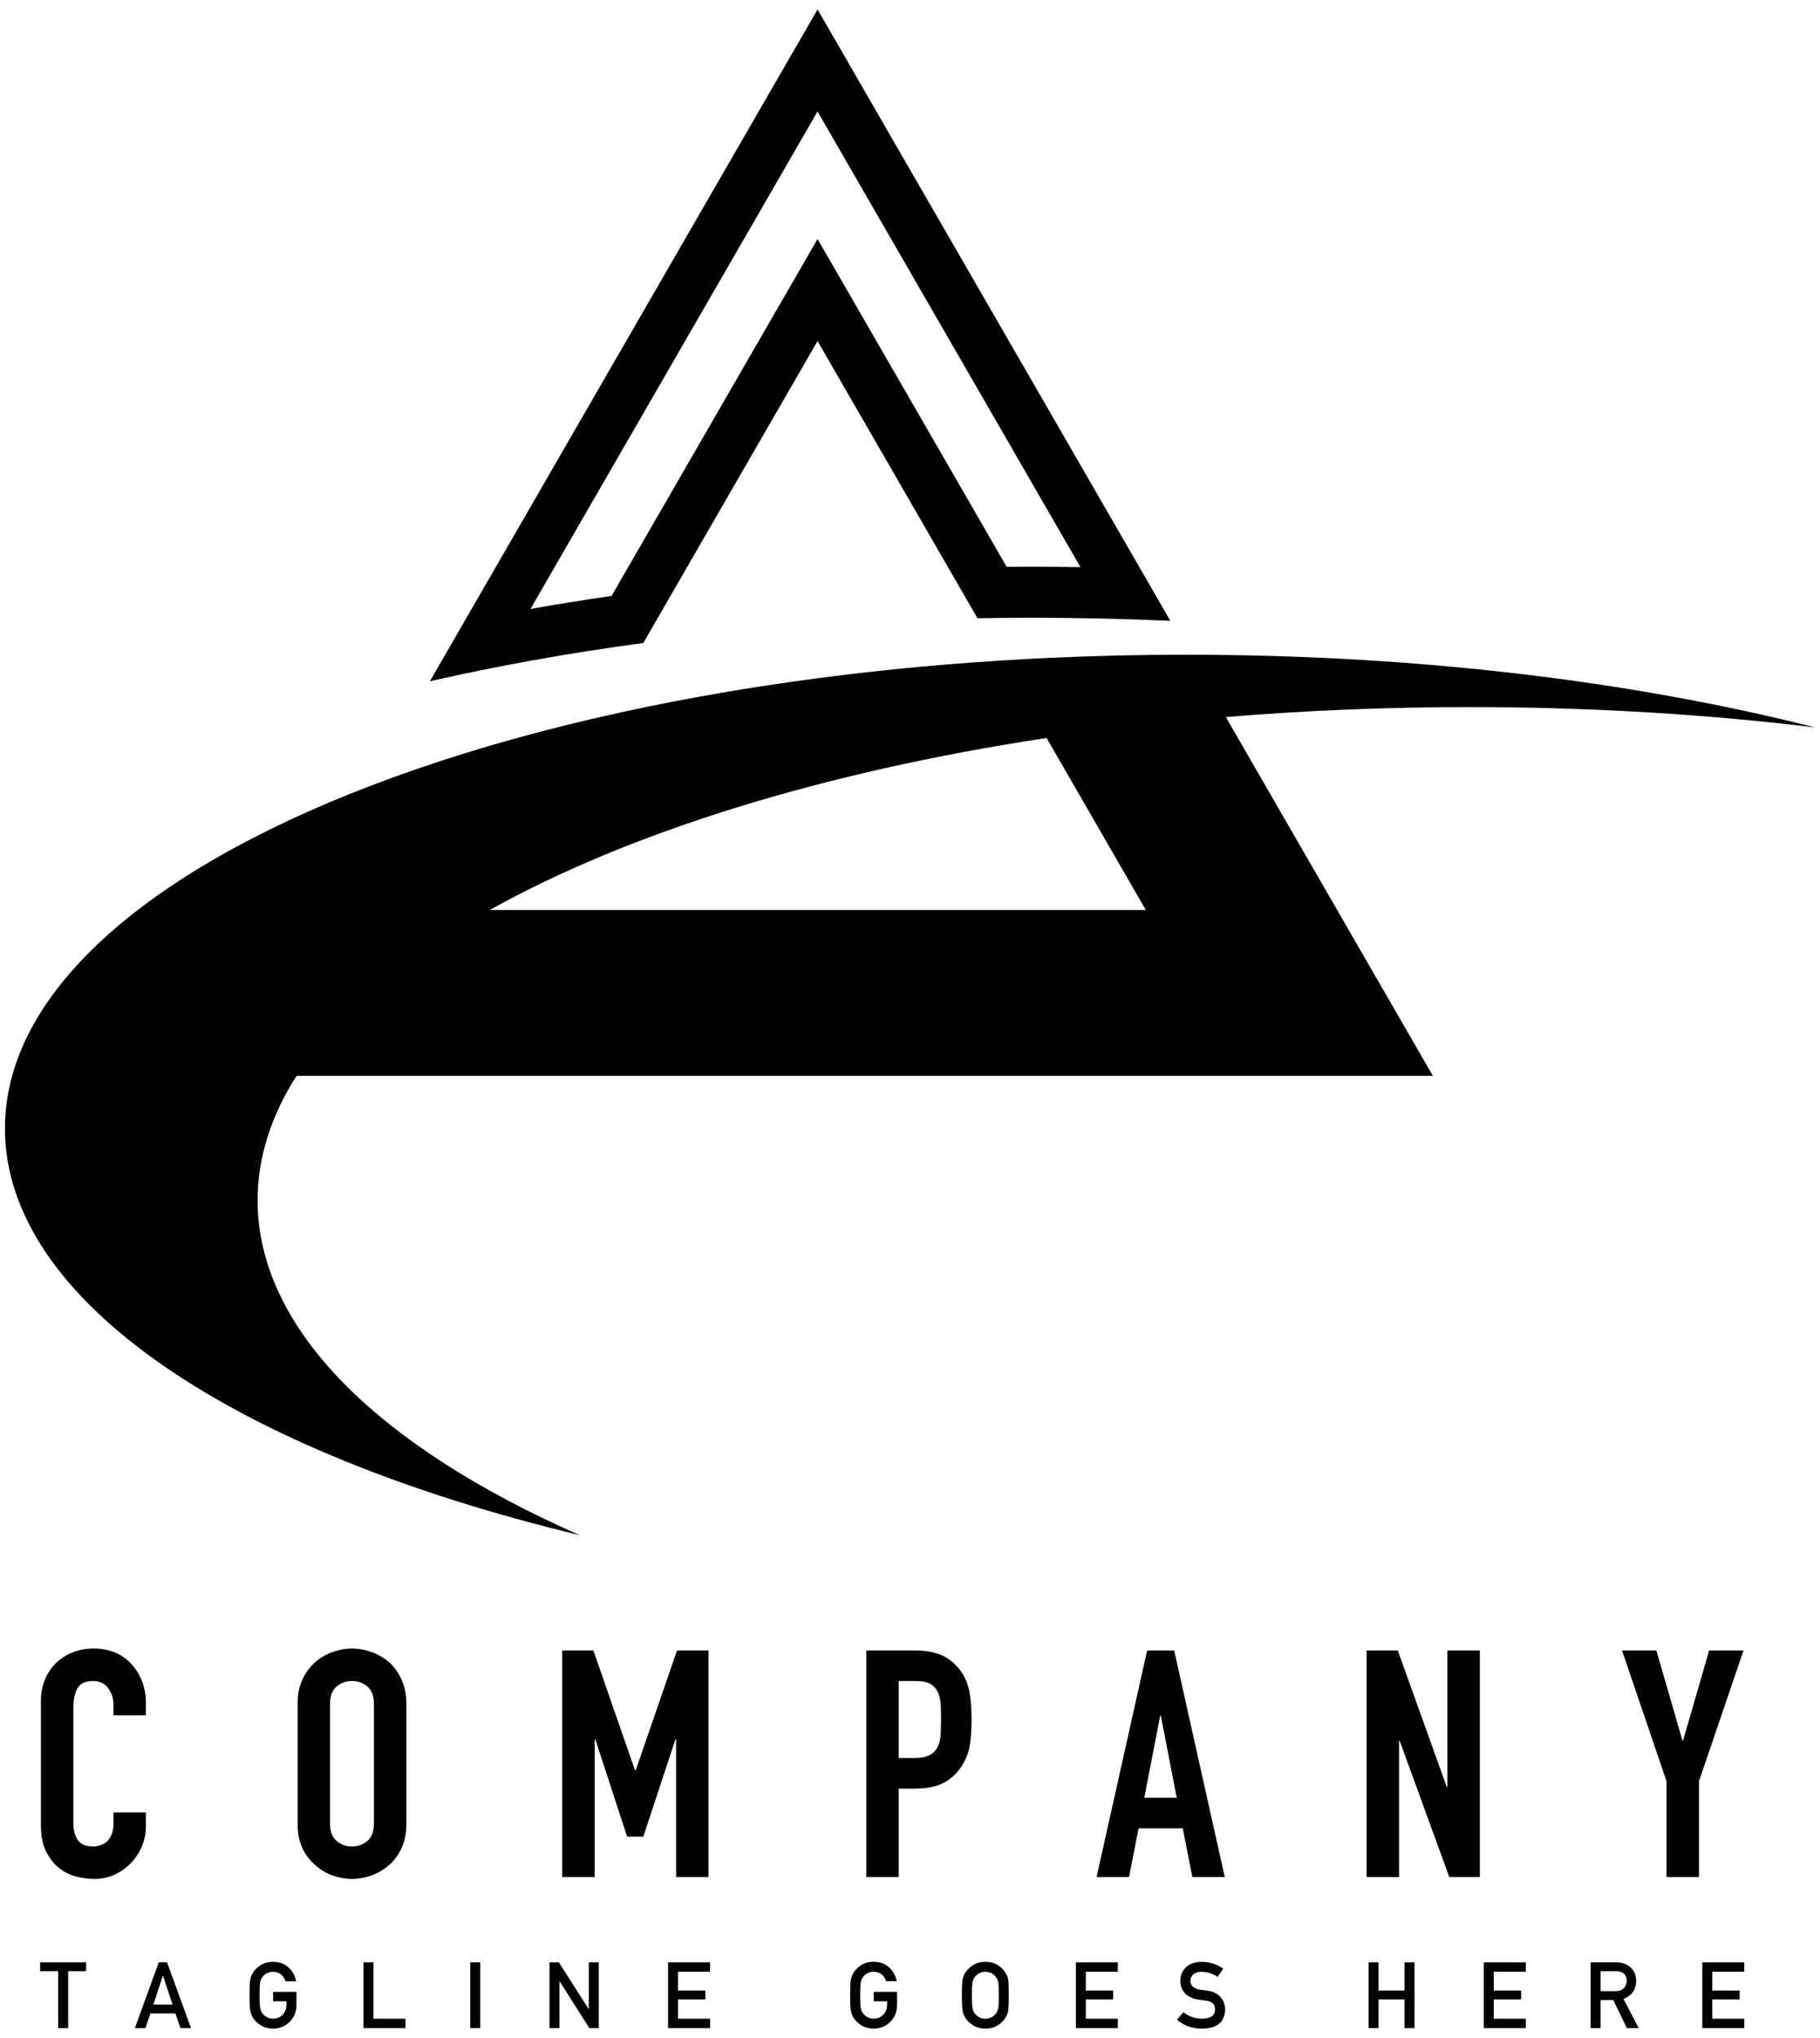
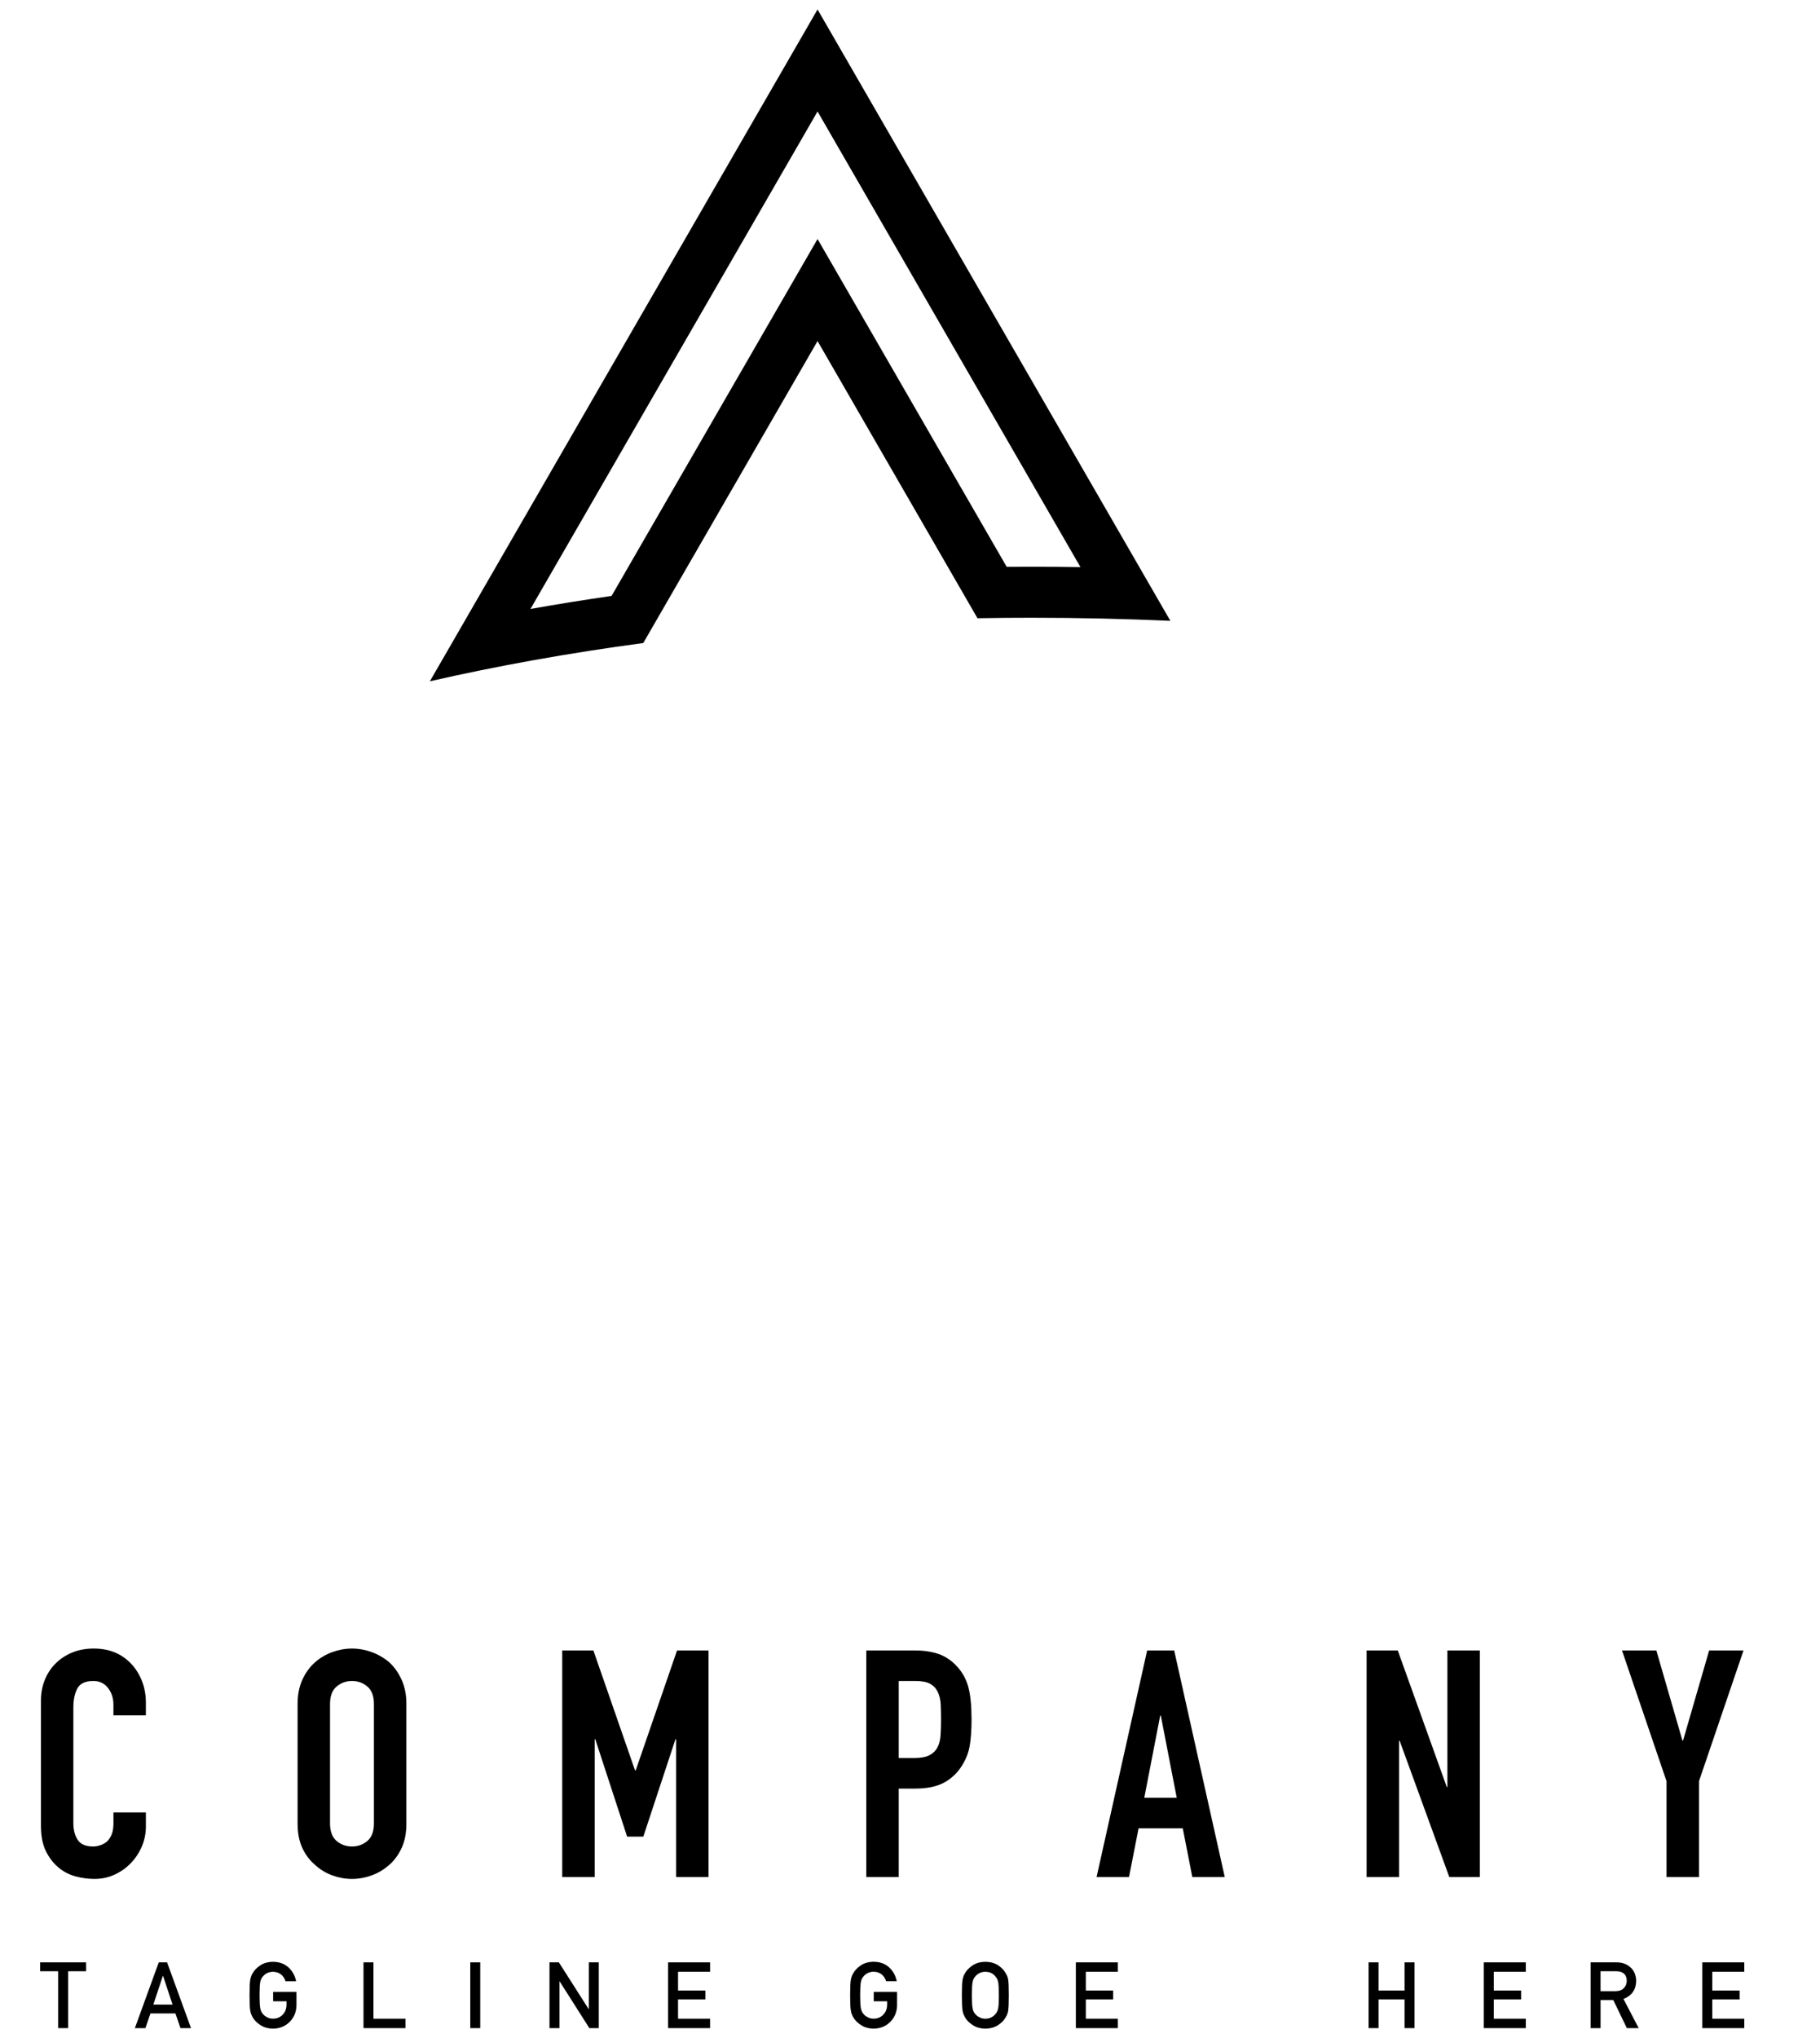
<svg xmlns="http://www.w3.org/2000/svg" width="109" height="122" viewBox="0 0 109 122" fill="none">
  <path d="M48.963 20.415L58.541 37.007C59.621 36.987 60.708 36.978 61.801 36.978C64.605 36.978 67.371 37.042 70.093 37.163L48.963 0.565L25.745 40.781C29.777 39.86 34.054 39.091 38.526 38.491L48.963 20.415ZM31.77 36.452L48.963 6.673L64.709 33.948C63.74 33.932 62.769 33.925 61.801 33.925C61.303 33.925 60.8 33.927 60.291 33.931L48.963 14.307L36.628 35.671C34.989 35.908 33.366 36.169 31.77 36.452Z" fill="black" />
-   <path d="M34.723 91.894C22.748 86.631 15.429 79.588 15.429 71.851C15.429 69.275 16.239 66.778 17.763 64.396H85.814L73.416 42.923C78.133 42.531 83.018 42.325 88.02 42.325C94.757 42.325 101.282 42.699 107.471 43.398C107.887 43.445 108.301 43.493 108.713 43.543C107.622 43.267 106.513 43.003 105.382 42.751L105.38 42.75C95.271 40.496 83.641 39.206 71.261 39.192C71.189 39.191 71.114 39.191 71.04 39.191C68.223 39.191 65.445 39.257 62.714 39.386C61.803 39.429 60.898 39.479 59.999 39.536C51.374 40.076 43.267 41.243 35.971 42.915C35.341 43.059 34.717 43.208 34.099 43.359C29.774 44.422 25.757 45.668 22.113 47.068C8.667 52.229 0.296 59.499 0.296 67.552C0.297 77.891 14.098 86.939 34.723 91.894ZM62.68 44.175L68.623 54.471H29.333C37.654 49.83 49.223 46.213 62.68 44.175Z" fill="black" />
  <path d="M6.86 112.215C7.235 112.043 7.562 111.812 7.842 111.519C8.121 111.227 8.34 110.894 8.499 110.519C8.657 110.145 8.737 109.748 8.737 109.329V108.49H6.794V109.157C6.794 109.424 6.756 109.646 6.68 109.824C6.604 110.002 6.508 110.141 6.394 110.243C6.267 110.345 6.13 110.418 5.984 110.463C5.839 110.508 5.702 110.529 5.575 110.529C5.131 110.529 4.823 110.396 4.651 110.129C4.479 109.862 4.394 109.532 4.394 109.139V102.205C4.394 101.748 4.473 101.37 4.632 101.071C4.79 100.773 5.111 100.623 5.594 100.623C5.962 100.623 6.254 100.763 6.47 101.042C6.686 101.322 6.793 101.652 6.793 102.033V102.68H8.736V101.919C8.736 101.448 8.657 101.014 8.498 100.614C8.339 100.214 8.12 99.868 7.841 99.576C7.269 98.979 6.527 98.68 5.612 98.68C5.142 98.68 4.714 98.76 4.327 98.918C3.939 99.078 3.606 99.296 3.327 99.576C3.047 99.855 2.832 100.185 2.679 100.566C2.527 100.947 2.451 101.36 2.451 101.804V109.271C2.451 109.893 2.549 110.404 2.746 110.804C2.943 111.204 3.194 111.531 3.499 111.785C3.804 112.039 4.146 112.217 4.527 112.319C4.908 112.42 5.282 112.471 5.651 112.471C6.082 112.472 6.486 112.386 6.86 112.215Z" fill="black" />
  <path d="M24.338 101.995C24.338 101.449 24.243 100.967 24.052 100.547C23.861 100.128 23.614 99.779 23.309 99.5C22.992 99.233 22.64 99.03 22.252 98.89C21.865 98.751 21.474 98.681 21.081 98.681C20.686 98.681 20.297 98.751 19.909 98.89C19.522 99.03 19.175 99.233 18.871 99.5C18.554 99.779 18.299 100.128 18.109 100.547C17.919 100.967 17.823 101.449 17.823 101.995V109.157C17.823 109.729 17.919 110.218 18.109 110.624C18.3 111.031 18.554 111.367 18.871 111.633C19.176 111.913 19.522 112.123 19.909 112.262C20.296 112.401 20.686 112.471 21.081 112.471C21.474 112.471 21.865 112.401 22.252 112.262C22.639 112.122 22.992 111.913 23.309 111.633C23.614 111.367 23.862 111.031 24.052 110.624C24.242 110.218 24.338 109.729 24.338 109.157V101.995ZM22.394 109.157C22.394 109.627 22.264 109.973 22.004 110.195C21.744 110.418 21.435 110.528 21.08 110.528C20.724 110.528 20.416 110.417 20.156 110.195C19.896 109.973 19.766 109.627 19.766 109.157V101.995C19.766 101.526 19.895 101.179 20.156 100.957C20.416 100.735 20.724 100.623 21.08 100.623C21.435 100.623 21.744 100.734 22.004 100.957C22.264 101.179 22.394 101.526 22.394 101.995V109.157Z" fill="black" />
  <path d="M38.072 105.976H38.033L35.538 98.795H33.672V112.358H35.615V104.11H35.652L37.558 109.938H38.529L40.453 104.11H40.491V112.358H42.434V98.795H40.548L38.072 105.976Z" fill="black" />
  <path d="M57.311 99.747C56.981 99.391 56.612 99.144 56.206 99.005C55.799 98.865 55.33 98.795 54.796 98.795H51.882V112.358H53.825V107.063H54.815C55.538 107.063 56.123 106.939 56.567 106.691C57.011 106.444 57.367 106.098 57.634 105.653C57.863 105.285 58.012 104.891 58.082 104.472C58.151 104.053 58.186 103.539 58.186 102.929C58.186 102.117 58.123 101.472 57.995 100.996C57.87 100.519 57.641 100.103 57.311 99.747ZM56.33 103.88C56.311 104.16 56.251 104.395 56.149 104.586C56.047 104.789 55.889 104.947 55.673 105.062C55.457 105.176 55.152 105.233 54.759 105.233H53.825V100.623H54.835C55.216 100.623 55.508 100.681 55.711 100.795C55.914 100.909 56.067 101.074 56.168 101.29C56.27 101.506 56.327 101.756 56.34 102.042C56.352 102.328 56.359 102.63 56.359 102.947C56.358 103.29 56.349 103.601 56.33 103.88Z" fill="black" />
  <path d="M68.703 98.795L65.674 112.358H67.617L68.189 109.443H70.836L71.408 112.358H73.351L70.322 98.795H68.703ZM68.531 107.614L69.484 102.699H69.522L70.475 107.614H68.531Z" fill="black" />
  <path d="M88.627 112.358V98.795H86.685V106.967H86.647L83.713 98.795H81.846V112.358H83.789V104.205H83.827L86.799 112.358H88.627Z" fill="black" />
  <path d="M101.752 112.358V106.623L104.419 98.795H102.361L100.799 104.186H100.761L99.199 98.795H97.142L99.809 106.623V112.358H101.752Z" fill="black" />
  <path d="M4.081 121.402V117.997H5.158V117.465H2.404V117.997H3.481V121.402H4.081Z" fill="black" />
  <path d="M9.508 117.465L8.077 121.402H8.709L9.011 120.522H10.505L10.809 121.402H11.439L10.007 117.465H9.508ZM9.184 119.992L9.754 118.272H9.765L10.334 119.992H9.184Z" fill="black" />
  <path d="M15.741 118.315C15.804 118.234 15.886 118.166 15.99 118.113C16.091 118.06 16.211 118.032 16.351 118.029C16.542 118.032 16.704 118.087 16.838 118.194C16.966 118.305 17.054 118.44 17.102 118.599H17.734C17.672 118.27 17.52 117.993 17.28 117.77C17.041 117.548 16.732 117.436 16.351 117.433C16.042 117.436 15.783 117.51 15.576 117.654C15.366 117.796 15.212 117.958 15.117 118.14C15.058 118.236 15.014 118.36 14.986 118.515C14.958 118.67 14.945 118.976 14.945 119.433C14.945 119.883 14.958 120.187 14.986 120.346C14.999 120.43 15.018 120.5 15.039 120.556C15.062 120.61 15.089 120.667 15.117 120.727C15.213 120.909 15.366 121.069 15.576 121.207C15.783 121.351 16.042 121.427 16.351 121.434C16.753 121.427 17.086 121.29 17.351 121.026C17.613 120.759 17.749 120.429 17.756 120.034V119.232H16.357V119.796H17.16V120.001C17.156 120.248 17.079 120.447 16.928 120.598C16.776 120.756 16.584 120.836 16.352 120.836C16.212 120.836 16.091 120.805 15.99 120.747C15.887 120.696 15.805 120.63 15.741 120.549C15.664 120.464 15.613 120.354 15.587 120.217C15.559 120.08 15.544 119.818 15.544 119.431C15.544 119.044 15.559 118.779 15.587 118.639C15.612 118.509 15.663 118.4 15.741 118.315Z" fill="black" />
  <path d="M21.77 117.465V121.402H24.284V120.838H22.367V117.465H21.77Z" fill="black" />
  <path d="M28.761 117.465H28.165V121.402H28.761V117.465Z" fill="black" />
  <path d="M32.909 117.465V121.402H33.506V118.604H33.517L35.296 121.402H35.861V117.465H35.264V120.262H35.254L33.471 117.465H32.909Z" fill="black" />
  <path d="M42.526 118.029V117.465H40.011V121.402H42.526V120.838H40.608V119.682H42.245V119.152H40.608V118.029H42.526Z" fill="black" />
  <path d="M51.088 118.14C51.029 118.236 50.984 118.36 50.956 118.515C50.929 118.67 50.915 118.976 50.915 119.433C50.915 119.883 50.928 120.187 50.956 120.346C50.97 120.43 50.988 120.5 51.009 120.556C51.033 120.61 51.059 120.667 51.087 120.727C51.183 120.909 51.336 121.068 51.547 121.207C51.754 121.351 52.012 121.426 52.322 121.434C52.723 121.426 53.056 121.29 53.321 121.026C53.584 120.759 53.718 120.429 53.726 120.034V119.232H52.328V119.796H53.13V120.001C53.126 120.248 53.049 120.447 52.898 120.598C52.747 120.756 52.554 120.836 52.322 120.836C52.182 120.836 52.061 120.805 51.961 120.746C51.858 120.696 51.776 120.63 51.712 120.549C51.635 120.464 51.583 120.354 51.558 120.217C51.53 120.08 51.515 119.818 51.515 119.431C51.515 119.044 51.53 118.779 51.558 118.639C51.583 118.506 51.635 118.397 51.712 118.312C51.776 118.231 51.858 118.163 51.961 118.11C52.062 118.057 52.182 118.029 52.322 118.026C52.513 118.029 52.675 118.084 52.809 118.191C52.936 118.302 53.025 118.437 53.073 118.596H53.705C53.643 118.266 53.491 117.99 53.251 117.767C53.012 117.545 52.703 117.433 52.322 117.43C52.013 117.433 51.754 117.507 51.547 117.651C51.337 117.796 51.183 117.958 51.088 118.14Z" fill="black" />
  <path d="M57.779 118.14C57.72 118.236 57.675 118.36 57.647 118.515C57.62 118.67 57.606 118.976 57.606 119.433C57.606 119.883 57.62 120.187 57.647 120.346C57.661 120.43 57.679 120.5 57.7 120.556C57.723 120.61 57.75 120.667 57.779 120.727C57.874 120.909 58.027 121.069 58.238 121.207C58.445 121.351 58.703 121.427 59.013 121.434C59.326 121.427 59.587 121.351 59.796 121.207C60.003 121.069 60.153 120.908 60.244 120.727C60.31 120.632 60.357 120.504 60.382 120.346C60.405 120.187 60.417 119.883 60.417 119.433C60.417 118.975 60.405 118.67 60.382 118.515C60.357 118.36 60.31 118.235 60.244 118.14C60.152 117.958 60.003 117.796 59.796 117.654C59.587 117.509 59.326 117.436 59.013 117.433C58.703 117.436 58.445 117.51 58.238 117.654C58.028 117.796 57.874 117.958 57.779 118.14ZM58.249 118.642C58.275 118.509 58.326 118.4 58.403 118.315C58.467 118.234 58.549 118.166 58.652 118.113C58.753 118.06 58.873 118.032 59.013 118.029C59.156 118.032 59.279 118.06 59.383 118.113C59.482 118.166 59.562 118.234 59.621 118.315C59.699 118.4 59.752 118.509 59.78 118.642C59.808 118.782 59.821 119.047 59.821 119.434C59.821 119.821 59.808 120.083 59.78 120.22C59.752 120.357 59.699 120.467 59.621 120.552C59.562 120.633 59.483 120.699 59.383 120.749C59.279 120.808 59.156 120.839 59.013 120.839C58.873 120.839 58.753 120.808 58.652 120.749C58.548 120.699 58.467 120.633 58.403 120.552C58.326 120.467 58.275 120.357 58.249 120.22C58.221 120.083 58.206 119.821 58.206 119.434C58.206 119.047 58.221 118.782 58.249 118.642Z" fill="black" />
  <path d="M64.433 121.402H66.947V120.838H65.03V119.682H66.666V119.152H65.03V118.029H66.947V117.465H64.433V121.402Z" fill="black" />
-   <path d="M71.995 120.838C71.563 120.834 71.19 120.704 70.876 120.446L70.485 120.895C70.904 121.255 71.406 121.435 71.989 121.435C72.891 121.424 73.352 121.042 73.372 120.29C73.372 120.01 73.285 119.766 73.11 119.555C72.933 119.341 72.661 119.209 72.291 119.158C72.104 119.134 71.957 119.114 71.849 119.096C71.654 119.06 71.513 118.995 71.425 118.902C71.337 118.81 71.292 118.707 71.292 118.594C71.296 118.404 71.362 118.262 71.49 118.167C71.612 118.075 71.766 118.029 71.949 118.029C72.304 118.037 72.628 118.138 72.924 118.332L73.256 117.841C72.894 117.58 72.468 117.444 71.978 117.433C71.572 117.437 71.258 117.543 71.036 117.752C70.808 117.962 70.693 118.239 70.693 118.583C70.693 118.869 70.784 119.112 70.965 119.313C71.142 119.507 71.399 119.633 71.737 119.688C71.927 119.714 72.1 119.739 72.259 119.761C72.605 119.82 72.776 119.996 72.772 120.29C72.765 120.648 72.506 120.83 71.995 120.838Z" fill="black" />
  <path d="M84.715 121.402V117.465H84.119V119.152H82.56V117.465H81.964V121.402H82.56V119.682H84.119V121.402H84.715Z" fill="black" />
  <path d="M91.38 118.029V117.465H88.866V121.402H91.38V120.838H89.463V119.682H91.1V119.152H89.463V118.029H91.38Z" fill="black" />
  <path d="M97.229 119.655C97.73 119.462 97.984 119.098 97.991 118.563C97.98 118.2 97.85 117.92 97.6 117.724C97.393 117.55 97.126 117.464 96.798 117.464H95.261V121.402H95.858V119.719H96.619L97.432 121.402H98.142L97.229 119.655ZM95.857 119.19V117.997H96.791C96.982 117.997 97.128 118.037 97.229 118.118C97.356 118.211 97.422 118.359 97.426 118.564C97.426 118.735 97.371 118.88 97.261 118.996C97.15 119.122 96.982 119.187 96.759 119.19H95.857Z" fill="black" />
  <path d="M104.466 118.029V117.465H101.952V121.402H104.466V120.838H102.549V119.682H104.185V119.152H102.549V118.029H104.466Z" fill="black" />
</svg>